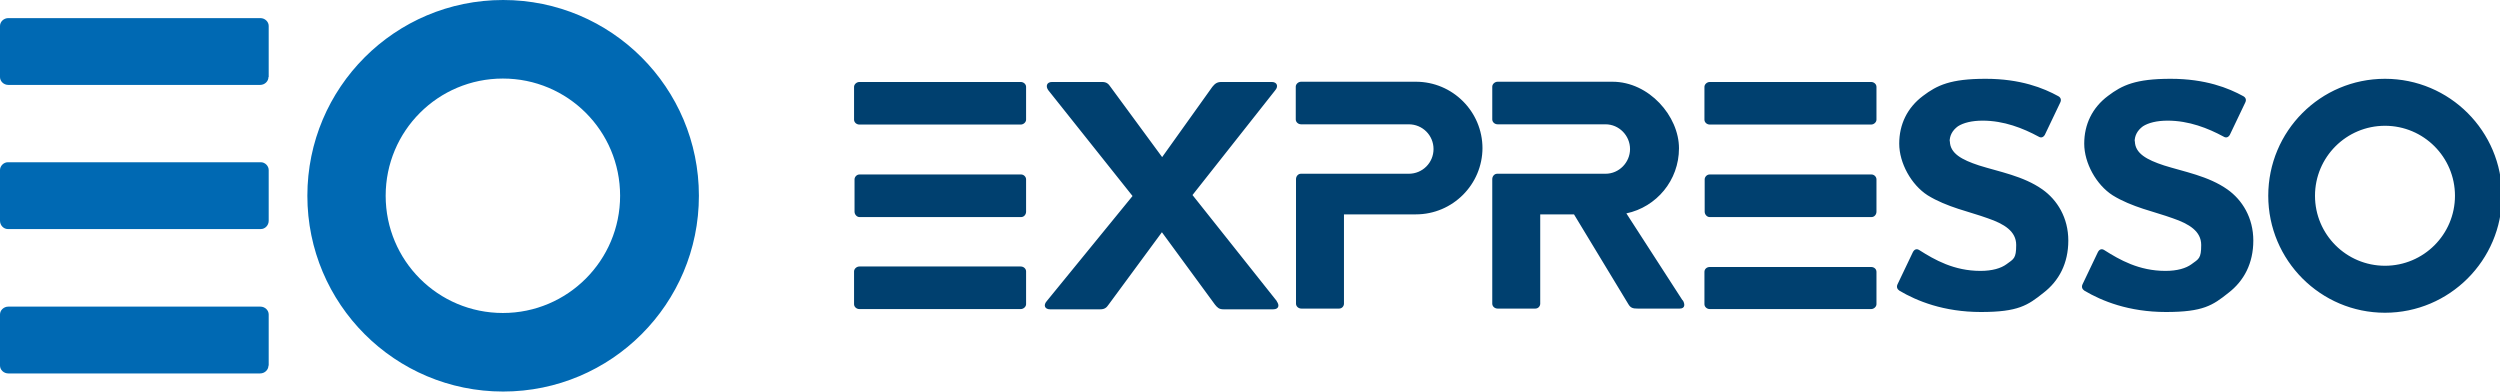
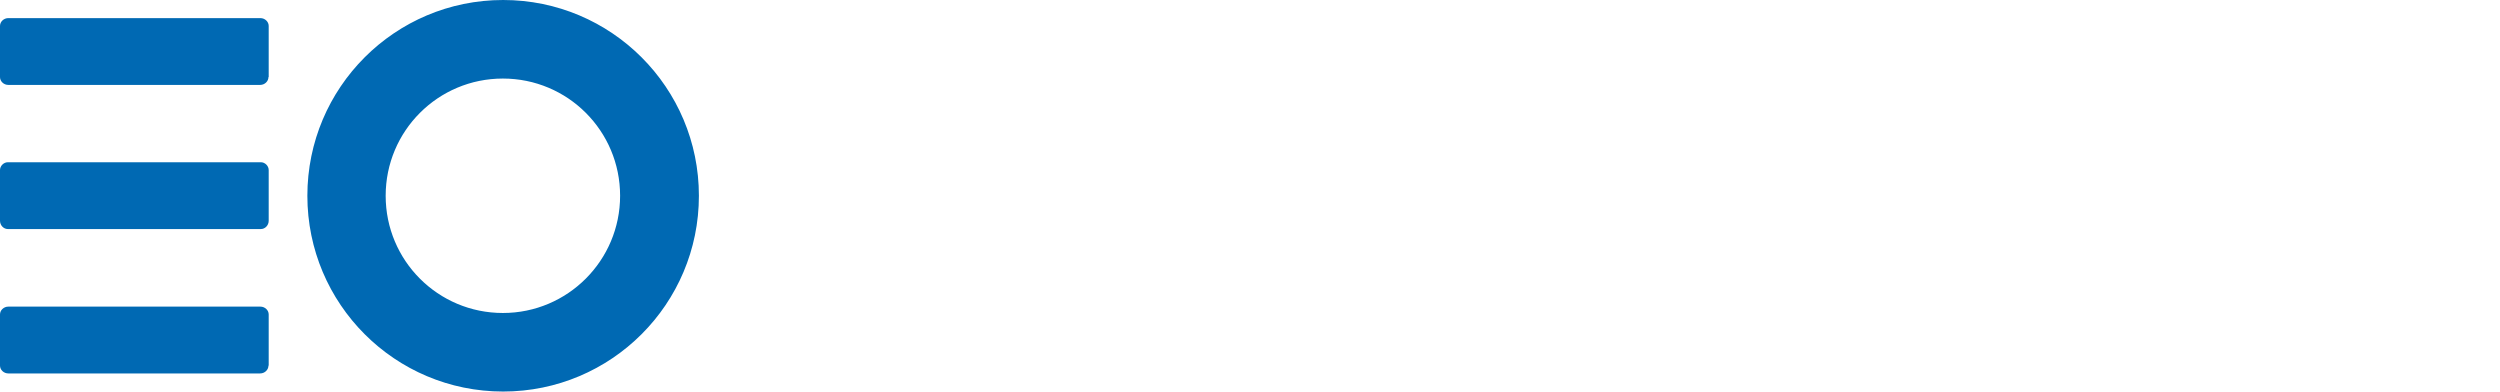
<svg xmlns="http://www.w3.org/2000/svg" id="Calque_1" data-name="Calque 1" version="1.1" viewBox="0 0 1021.6 160">
  <defs>
    <style> .cls-1 { fill: #00406f; } .cls-1, .cls-2 { stroke-width: 0px; } .cls-2 { fill: #0069b3; } </style>
  </defs>
-   <path class="cls-1" d="M419.3,48.9v-13.4c0-1.1-1-2-2.2-2h-65.9c-1.2,0-2.2,1-2.2,2v13.4c0,1.1,1,2,2.2,2h65.9c1.2,0,2.2-1,2.2-2M419.3,86.5v-13.2c0-1.1-1-2-2-2h-66.1c-1.1,0-2,1-2,2v13.2c0,1.2,1,2.2,2,2.2h66.1c1.1,0,2-1,2-2.2M419.3,124.3v-13.4c0-1.1-1-2-2.2-2h-65.9c-1.2,0-2.2,1-2.2,2v13.4c0,1.1,1,2,2.2,2h65.9c1.2,0,2.2-1,2.2-2M521.8,123.1l-34.5-43.4,33.8-42.8c1.4-1.6.8-3.4-1.4-3.4h-20.6c-1.9,0-2.7.8-3.7,2l-20.5,28.7-21.1-28.7c-.8-1.2-1.6-2-3.4-2h-20.5c-2.2,0-2.7,1.8-1.5,3.4l34.4,43.2-35.1,43c-1.4,1.6-.8,3.3,1.4,3.3h20.5c1.8,0,2.6-.7,3.4-1.9l21.8-29.6,21.7,29.6c1,1.2,1.6,1.9,3.5,1.9h20.3c2.2,0,2.7-1.6,1.4-3.3M605.8,60.6c0-15-12.2-27.2-27.2-27.2s0,0-.1,0h0s0,0-.1,0h-46.7c-1.2,0-2.2,1-2.2,2v13.4c0,1.1,1,2,2.2,2h44s0,0,0,0c5.6,0,10.1,4.5,10.1,10.1s-4.5,10.1-10.1,10.1,0,0,0,0h0s-44.1,0-44.1,0c-1.1,0-2,1-2,2.2v50.9c0,1.1,1,2,2.2,2h15.4c1.2,0,2-1,2-2v-36.5h29.3s0,0,.1,0c15,0,27.2-12.2,27.2-27.2M687.6,122.8l-23-35.6c12.3-2.6,21.5-13.5,21.5-26.6s-12.2-27.2-27.2-27.2,0,0-.1,0h0s0,0-.1,0h-46.7c-1.2,0-2.2,1-2.2,2v13.4c0,1.1,1,2,2.2,2h44.1s0,0,0,0c5.5,0,10,4.6,10,10.1s-4.5,10.1-10,10.1h-44.3c-1.1,0-2,1-2,2.2v50.9c0,1.1,1,2,2.2,2h15.4c1.2,0,2-1,2-2v-36.5h13.8l22.1,36.5c1,1.8,2,2,4,2h17.1c2.3,0,2.2-1.9,1.2-3.5M766.8,48.9v-13.4c0-1.1-1-2-2.2-2h-65.9c-1.2,0-2.2,1-2.2,2v13.4c0,1.1,1,2,2.2,2h65.9c1.2,0,2.2-1,2.2-2M766.8,86.5v-13.2c0-1.1-1-2-2-2h-66.2c-1.1,0-2,1-2,2v13.2c0,1.2,1,2.2,2,2.2h66.2c1.1,0,2-1,2-2.2M766.8,124.3v-13.2c0-1.2-1-2-2.2-2h-65.9c-1.2,0-2.2.8-2.2,2v13.2c0,1.1,1,2,2.2,2h65.9c1.2,0,2.2-1,2.2-2M796.7,57.9c0-2.5,1.1-4.6,3.4-6.3,2.2-1.4,5.6-2.3,10.1-2.3,8.7,0,16.5,3.1,22.8,6.5,1.1.7,2,.3,2.6-.7l6.3-13.2c.5-1,.3-2-.8-2.6-6-3.3-15.4-7.1-29.7-7.1s-19.8,2.6-25.6,7c-6.4,4.8-9.7,11.6-9.7,19.5s4.9,16.8,11.6,21.1c7.9,4.9,17.2,6.7,24.6,9.4,6.7,2.3,11.6,5.3,11.6,10.9s-1,5.7-4,7.9c-2.2,1.6-5.7,2.7-10.6,2.7-10.8,0-18.7-4.5-25-8.5-1.1-.7-2-.3-2.6.8l-6.3,13.2c-.5,1.1-.1,2,.8,2.6,7.1,4.2,18.1,8.7,33.3,8.7s19.1-2.7,25.5-7.8c6.4-4.9,10.2-12.1,10.2-21.4s-4.5-16.6-10.6-20.9c-7.8-5.5-17.7-7.2-25.9-9.8-7-2.3-11.9-4.9-11.9-10M872.3,57.9c0-2.5,1.1-4.6,3.4-6.3,2.2-1.4,5.6-2.3,10.1-2.3,8.7,0,16.5,3.1,22.8,6.5,1.1.7,2,.3,2.6-.7l6.3-13.2c.5-1,.3-2-.8-2.6-6-3.3-15.4-7.1-29.7-7.1s-19.8,2.6-25.6,7c-6.4,4.8-9.7,11.6-9.7,19.5s4.9,16.8,11.6,21.1c7.9,4.9,17.2,6.7,24.6,9.4,6.7,2.3,11.6,5.3,11.6,10.9s-1,5.7-4,7.9c-2.2,1.6-5.7,2.7-10.6,2.7-10.8,0-18.7-4.5-25-8.5-1.1-.7-2-.3-2.6.8l-6.3,13.2c-.5,1.1-.1,2,.8,2.6,7.1,4.2,18.1,8.7,33.3,8.7s19.1-2.7,25.5-7.8c6.4-4.9,10.2-12.1,10.2-21.4s-4.5-16.6-10.6-20.9c-7.8-5.5-17.7-7.2-25.9-9.8-7-2.3-11.9-4.9-11.9-10M1003.2,80c0,15.8-12.8,28.6-28.6,28.6s-28.6-12.8-28.6-28.6,12.8-28.6,28.6-28.6,28.6,12.8,28.6,28.6M1022.4,80c0-26.4-21.4-47.8-47.8-47.8s-47.7,21.4-47.7,47.8,21.4,47.8,47.7,47.8,47.8-21.4,47.8-47.8" />
  <path class="cls-2" d="M109.8,31.5V10.6c0-1.7-1.5-3.2-3.4-3.2H3.4c-1.9,0-3.4,1.5-3.4,3.2v20.9c0,1.7,1.5,3.2,3.4,3.2h102.9c1.9,0,3.4-1.5,3.4-3.2M109.8,90.2v-20.7c0-1.7-1.5-3.2-3.2-3.2H3.2c-1.7,0-3.2,1.5-3.2,3.2v20.7c0,1.9,1.5,3.4,3.2,3.4h103.4c1.7,0,3.2-1.5,3.2-3.4M109.8,149.4v-20.9c0-1.7-1.5-3.2-3.4-3.2H3.4c-1.9,0-3.4,1.5-3.4,3.2v20.9c0,1.7,1.5,3.2,3.4,3.2h102.9c1.9,0,3.4-1.5,3.4-3.2M253.4,80c0,26.4-21.4,47.9-47.9,47.9s-47.9-21.4-47.9-47.9,21.4-47.9,47.9-47.9,47.9,21.4,47.9,47.9M285.6,80C285.6,35.8,249.8,0,205.6,0s-80,35.8-80,80,35.8,80,80,80,80-35.8,80-80" />
</svg>